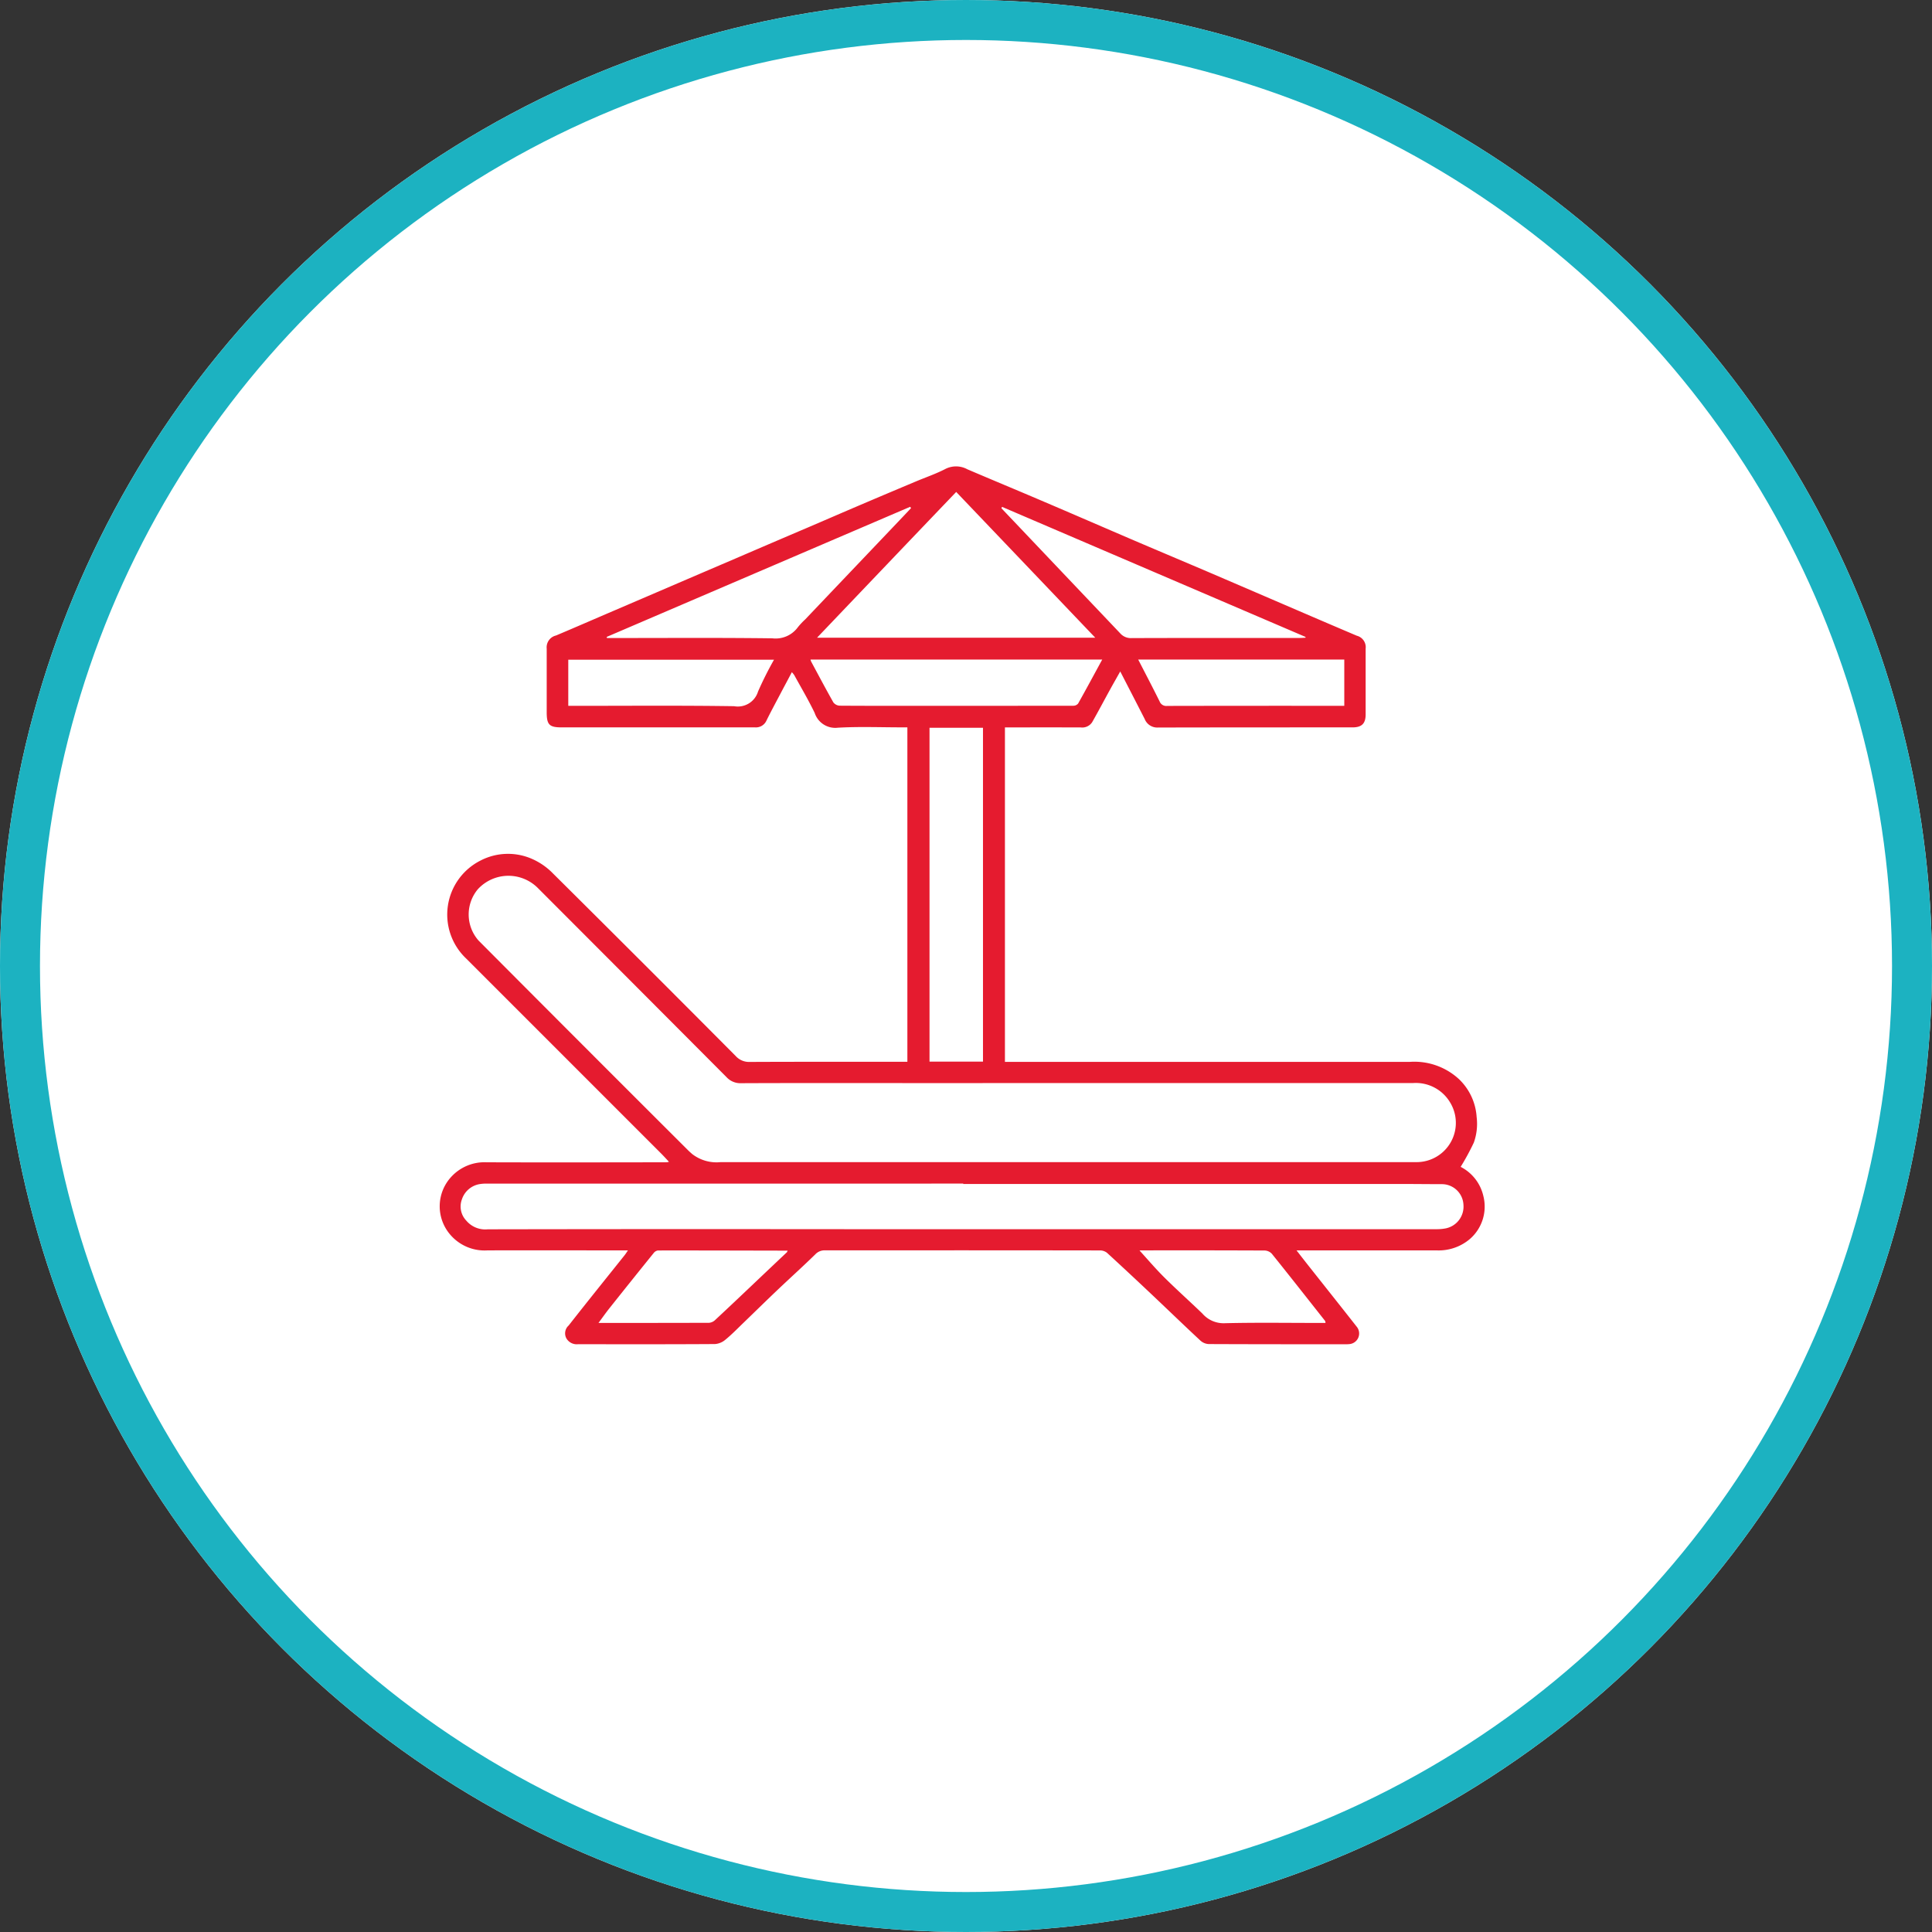
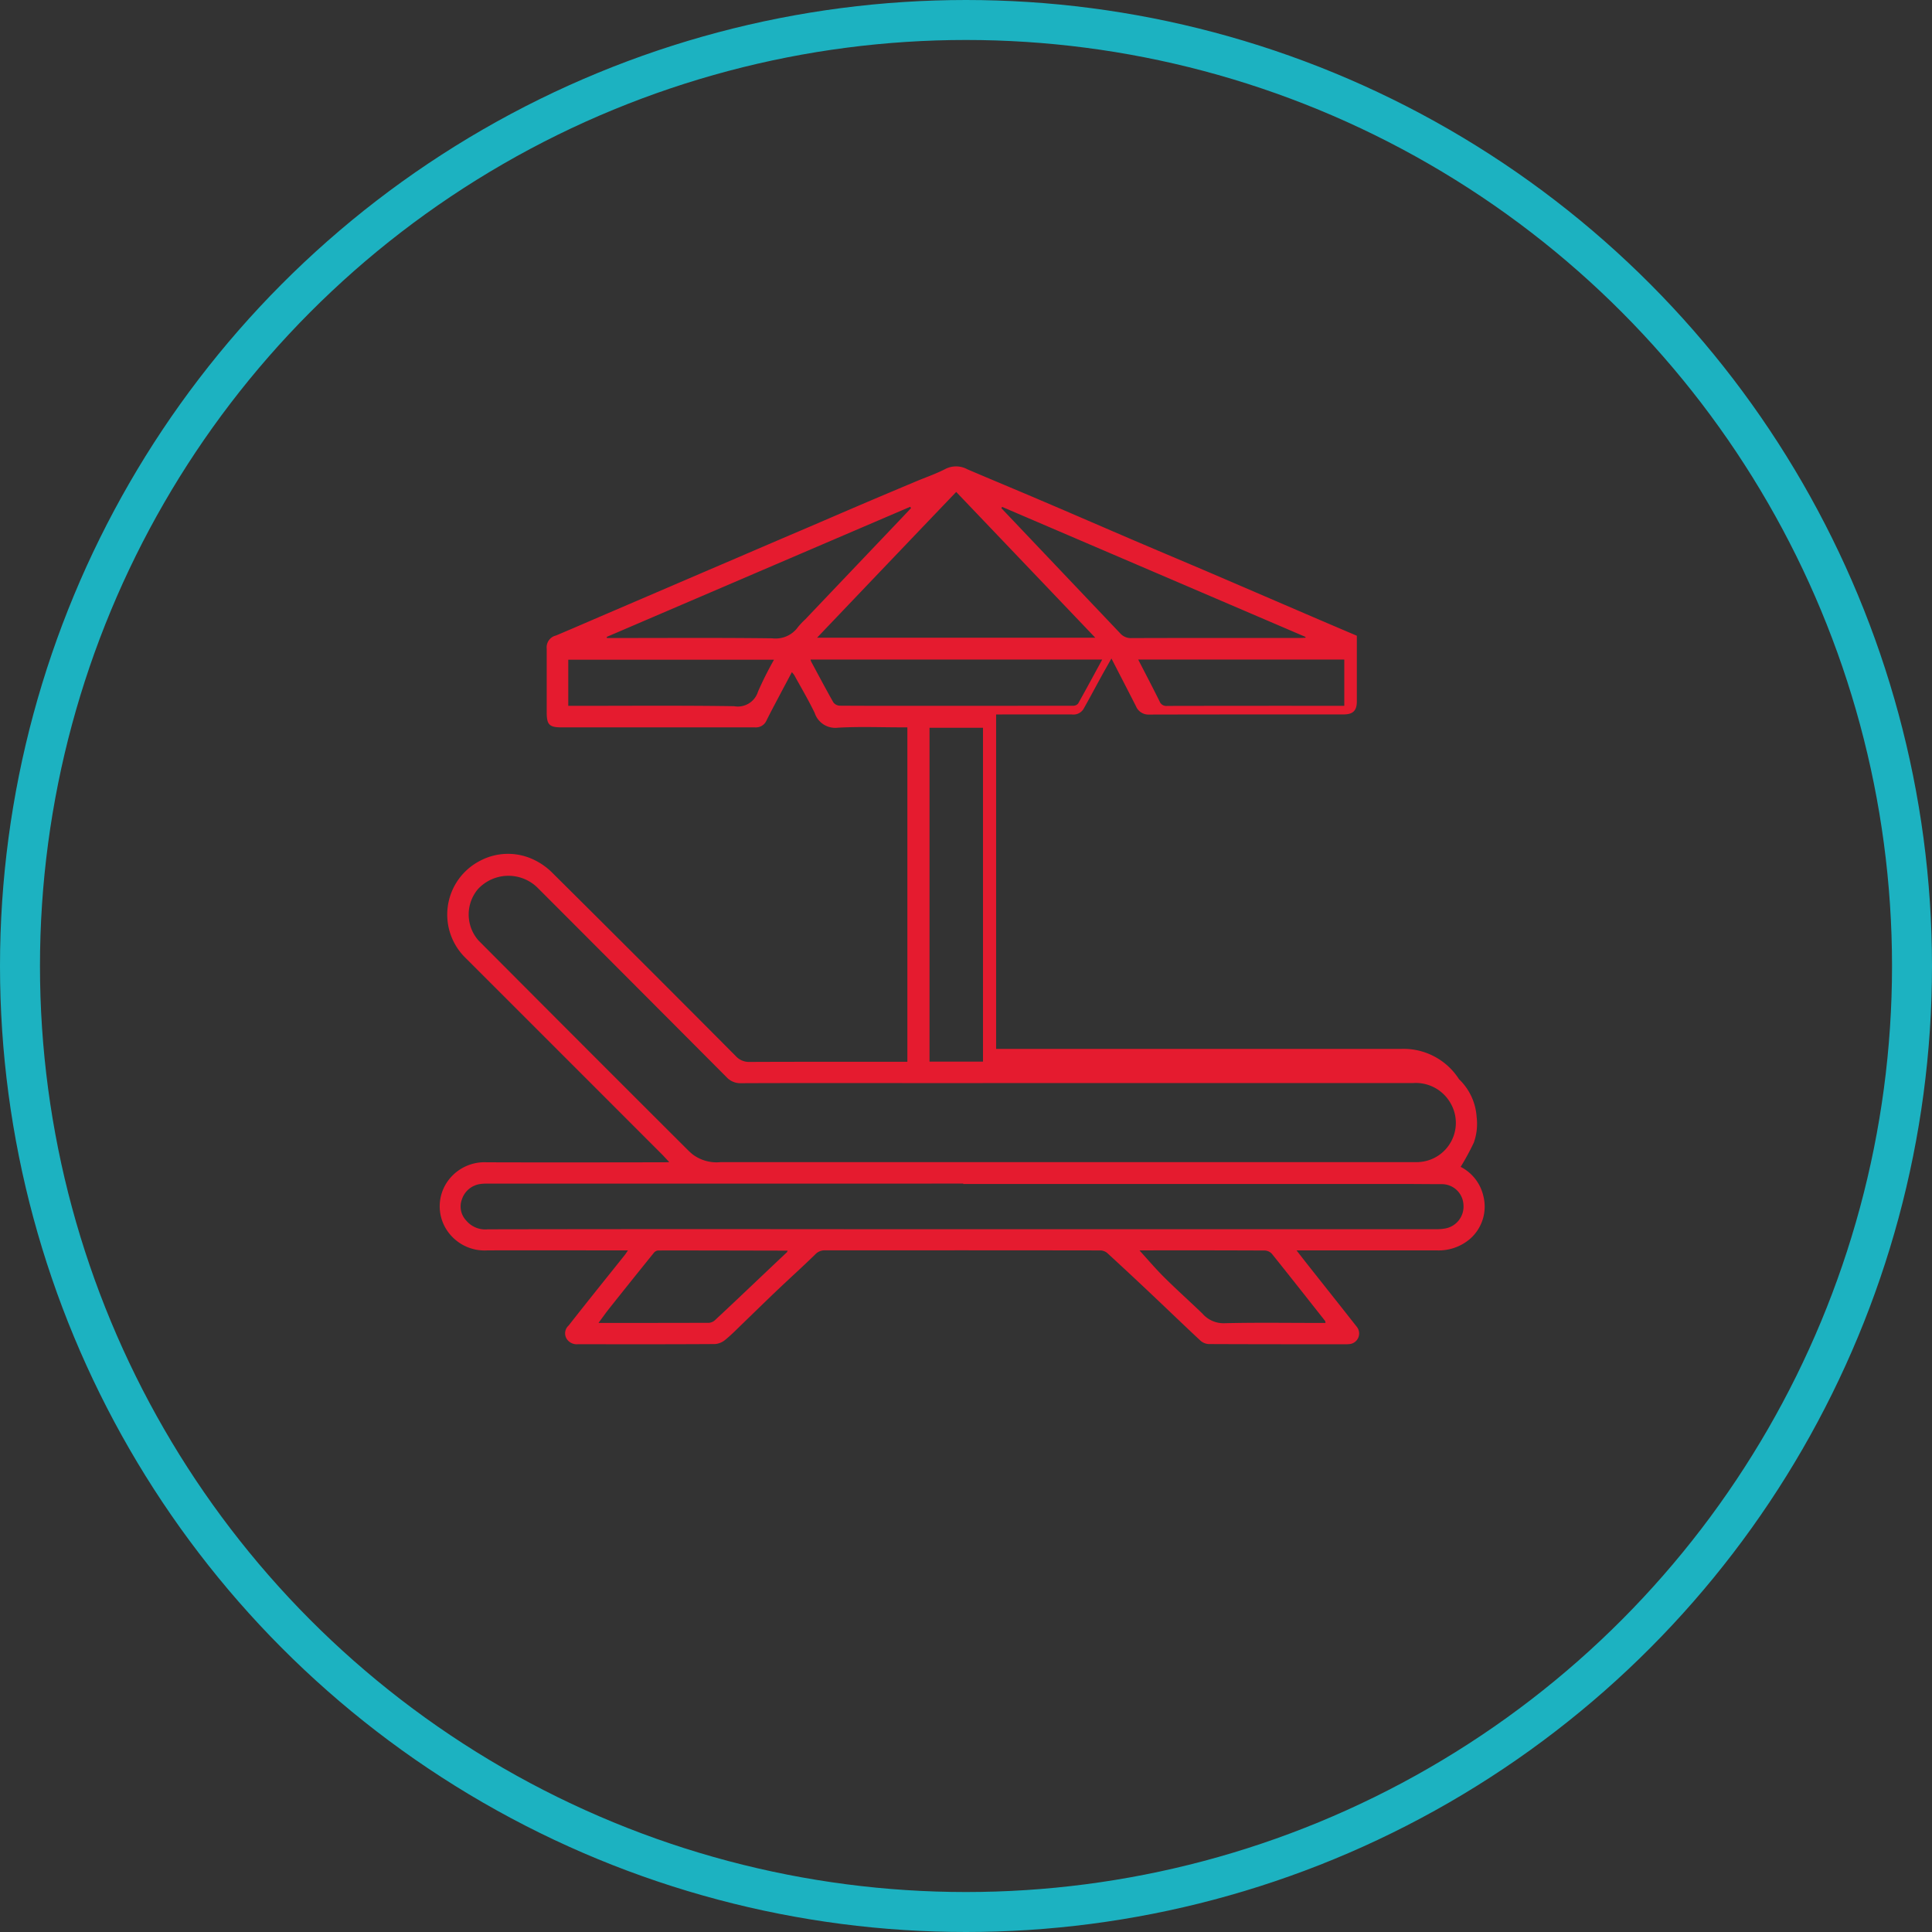
<svg xmlns="http://www.w3.org/2000/svg" width="145" height="145" viewBox="0 0 145 145">
  <rect x="0" y="0" width="145" height="145" fill="#333333" stroke="none" />
  <defs>
    <clipPath id="a">
      <rect width="78.421" height="65.888" fill="#e51b2f" />
    </clipPath>
  </defs>
  <g transform="translate(-888 -1646.24)">
    <g transform="translate(888 1646.24)" fill="#fff" stroke="#1cb2c1" stroke-width="3">
-       <circle cx="72.5" cy="72.5" r="72.5" stroke="none" />
      <circle cx="72.5" cy="72.5" r="71" fill="none" />
    </g>
    <g transform="translate(921 1681.24)">
      <g transform="translate(0 0)" clip-path="url(#a)">
-         <path d="M17.172,52.154c-.185-.194-.364-.394-.553-.583Q9.3,44.25,1.979,36.931a4.54,4.54,0,0,1,1.089-7.348,4.476,4.476,0,0,1,3.9-.105,5.014,5.014,0,0,1,1.548,1.089q6.872,6.82,13.7,13.688a1.343,1.343,0,0,0,1.048.444c3.787-.017,7.574-.011,11.363-.011H35.1v-25.1h-.4c-1.6,0-3.21-.065-4.81.026a1.625,1.625,0,0,1-1.746-1.107c-.467-.969-1.018-1.9-1.537-2.844a2.214,2.214,0,0,0-.177-.217c-.3.575-.586,1.1-.865,1.632-.349.665-.708,1.324-1.04,2a.865.865,0,0,1-.855.512c-.607,0-1.212,0-1.819,0q-6.349,0-12.7,0c-.926,0-1.12-.2-1.12-1.137q0-2.387,0-4.773a.912.912,0,0,1,.7-.986c1.481-.624,2.954-1.268,4.431-1.9q2.1-.9,4.192-1.8,2.435-1.046,4.87-2.088Q24.929,5.74,27.64,4.585c1.29-.553,2.579-1.113,3.871-1.664q2.1-.895,4.2-1.776C36.46.828,37.24.566,37.961.191A1.767,1.767,0,0,1,39.6.219c1.852.792,3.714,1.563,5.567,2.355,2.314.986,4.62,1.989,6.932,2.98,1.97.842,3.946,1.673,5.916,2.515q3.258,1.4,6.51,2.8,2.151.927,4.308,1.843a.889.889,0,0,1,.661.973q0,2.464,0,4.932c0,.682-.288.973-.982.973-4.866,0-9.731,0-14.6.011a1.013,1.013,0,0,1-1-.637c-.594-1.165-1.195-2.327-1.836-3.572-.273.489-.523.921-.764,1.361-.45.816-.883,1.641-1.343,2.448a.889.889,0,0,1-.861.392q-2.609-.006-5.217,0h-.469v25.1h.482q14.962,0,29.924,0A4.938,4.938,0,0,1,76.5,45.992a4.308,4.308,0,0,1,1.324,2.838,4.186,4.186,0,0,1-.211,1.923,18.591,18.591,0,0,1-.988,1.821,3.275,3.275,0,0,1,1.7,2.174,3.218,3.218,0,0,1-1.038,3.266,3.616,3.616,0,0,1-2.454.829q-4.993,0-9.987,0h-.538c.3.388.553.713.807,1.036,1.236,1.563,2.476,3.12,3.705,4.687a.8.8,0,0,1-.56,1.311,2.683,2.683,0,0,1-.323.011c-3.408,0-6.818,0-10.229-.015a1,1,0,0,1-.611-.256c-1.171-1.089-2.321-2.2-3.483-3.3s-2.347-2.207-3.533-3.294a.852.852,0,0,0-.534-.177q-8.086-.013-16.173-.006c-1.483,0-2.967,0-4.448,0a.946.946,0,0,0-.736.3c-.921.9-1.88,1.763-2.814,2.65-.878.833-1.74,1.681-2.609,2.519-.435.42-.857.855-1.324,1.236a1.361,1.361,0,0,1-.775.327c-3.425.022-6.848.017-10.272.011a.9.9,0,0,1-.881-.426.787.787,0,0,1,.164-.977c1.38-1.765,2.79-3.509,4.187-5.26.082-.1.149-.211.263-.377h-.482c-3.356,0-6.711-.011-10.067,0A3.388,3.388,0,0,1,.8,57.672a3.257,3.257,0,0,1,.065-4.347,3.386,3.386,0,0,1,2.663-1.094c4.394.015,8.788.006,13.182,0,.149,0,.295,0,.444-.009.024,0,.045,0,.069,0-.017-.024-.034-.047-.05-.071m8.894,6.816c.015-.034.032-.071.05-.105-3.247-.006-6.491-.017-9.736-.013a.486.486,0,0,0-.312.181q-1.673,2.07-3.331,4.157c-.271.34-.523.7-.82,1.1,2.829,0,5.563,0,8.3-.009a.751.751,0,0,0,.444-.2c.9-.837,1.8-1.688,2.693-2.536s1.808-1.714,2.715-2.571m20.681-6.752H72.905c.133,0,.269,0,.4,0a2.946,2.946,0,0,0,2.512-4.506,2.994,2.994,0,0,0-2.792-1.427q-16.137-.006-32.279,0H34.712c-4.03,0-8.058-.009-12.089.009a1.41,1.41,0,0,1-1.1-.459Q14.459,38.746,7.387,31.667a3.115,3.115,0,0,0-4.528.075,2.954,2.954,0,0,0,.056,3.845q7.844,7.88,15.716,15.731c.1.1.213.2.321.295a2.985,2.985,0,0,0,2.121.607q12.837,0,25.674,0m-7.453,1.636v-.026H3.51a3.282,3.282,0,0,0-.482.034,1.694,1.694,0,0,0-1.359,1.143A1.532,1.532,0,0,0,2,56.613a1.861,1.861,0,0,0,1.613.648q12.637-.023,25.271-.009H50.8q11.991,0,23.979,0a3.5,3.5,0,0,0,.719-.06,1.667,1.667,0,0,0,1.337-1.77,1.622,1.622,0,0,0-1.638-1.55c-.93,0-1.86-.013-2.788-.013H39.294m-10.963-41H49.2c-3.5-3.671-6.963-7.3-10.435-10.939C35.276,5.567,31.821,9.19,28.331,12.85m12.444,6.769H36.762V44.675h4.013ZM27.831,14.5a.941.941,0,0,0,.041.138c.553,1.029,1.1,2.063,1.675,3.079a.636.636,0,0,0,.474.245c2.075.015,4.149.009,6.224.011q5.658,0,11.314-.006a.471.471,0,0,0,.357-.166c.607-1.081,1.195-2.177,1.808-3.3ZM12.535,12.8c.006.028.013.056.017.084H13c3.989,0,7.979-.028,11.968.022a2.066,2.066,0,0,0,1.923-.846,5.577,5.577,0,0,1,.549-.581Q30.758,7.99,34.081,4.5q.649-.681,1.294-1.365l-.065-.1Q23.924,7.915,12.535,12.8M42.209,3.041l-.052.1q.481.51.965,1.016,2.3,2.425,4.6,4.846,1.679,1.766,3.356,3.533a1.06,1.06,0,0,0,.844.353c4.218-.015,8.435-.009,12.653-.011.136,0,.271-.011.407-.017l0-.06L42.209,3.041M66.483,64.288a.721.721,0,0,0-.03-.149c-1.331-1.684-2.657-3.374-4-5.044a.776.776,0,0,0-.538-.243q-4.625-.019-9.251-.009c-.1,0-.2.015-.3.024l.11-.071c.633.693,1.24,1.41,1.905,2.071.932.926,1.912,1.8,2.859,2.713a2.1,2.1,0,0,0,1.628.73c2.383-.06,4.767-.022,7.152-.022ZM9.65,17.974h.476c3.989,0,7.979-.034,11.966.026a1.584,1.584,0,0,0,1.8-1.1,26.054,26.054,0,0,1,1.2-2.39H9.65ZM67.891,14.5H52.424c.551,1.07,1.094,2.106,1.613,3.154a.53.53,0,0,0,.56.325q6.443-.013,12.885-.006h.409Z" transform="translate(0 0.001)" fill="#e51b2f" />
-         <path d="M7.989,24.225c.017.024.034.047.05.071l-.069,0a.06.06,0,0,1,.019-.073" transform="translate(9.183 27.93)" fill="#e51b2f" />
+         <path d="M17.172,52.154c-.185-.194-.364-.394-.553-.583Q9.3,44.25,1.979,36.931a4.54,4.54,0,0,1,1.089-7.348,4.476,4.476,0,0,1,3.9-.105,5.014,5.014,0,0,1,1.548,1.089q6.872,6.82,13.7,13.688a1.343,1.343,0,0,0,1.048.444c3.787-.017,7.574-.011,11.363-.011H35.1v-25.1h-.4c-1.6,0-3.21-.065-4.81.026a1.625,1.625,0,0,1-1.746-1.107c-.467-.969-1.018-1.9-1.537-2.844a2.214,2.214,0,0,0-.177-.217c-.3.575-.586,1.1-.865,1.632-.349.665-.708,1.324-1.04,2a.865.865,0,0,1-.855.512c-.607,0-1.212,0-1.819,0q-6.349,0-12.7,0c-.926,0-1.12-.2-1.12-1.137q0-2.387,0-4.773a.912.912,0,0,1,.7-.986c1.481-.624,2.954-1.268,4.431-1.9q2.1-.9,4.192-1.8,2.435-1.046,4.87-2.088Q24.929,5.74,27.64,4.585c1.29-.553,2.579-1.113,3.871-1.664q2.1-.895,4.2-1.776C36.46.828,37.24.566,37.961.191A1.767,1.767,0,0,1,39.6.219c1.852.792,3.714,1.563,5.567,2.355,2.314.986,4.62,1.989,6.932,2.98,1.97.842,3.946,1.673,5.916,2.515q3.258,1.4,6.51,2.8,2.151.927,4.308,1.843q0,2.464,0,4.932c0,.682-.288.973-.982.973-4.866,0-9.731,0-14.6.011a1.013,1.013,0,0,1-1-.637c-.594-1.165-1.195-2.327-1.836-3.572-.273.489-.523.921-.764,1.361-.45.816-.883,1.641-1.343,2.448a.889.889,0,0,1-.861.392q-2.609-.006-5.217,0h-.469v25.1h.482q14.962,0,29.924,0A4.938,4.938,0,0,1,76.5,45.992a4.308,4.308,0,0,1,1.324,2.838,4.186,4.186,0,0,1-.211,1.923,18.591,18.591,0,0,1-.988,1.821,3.275,3.275,0,0,1,1.7,2.174,3.218,3.218,0,0,1-1.038,3.266,3.616,3.616,0,0,1-2.454.829q-4.993,0-9.987,0h-.538c.3.388.553.713.807,1.036,1.236,1.563,2.476,3.12,3.705,4.687a.8.8,0,0,1-.56,1.311,2.683,2.683,0,0,1-.323.011c-3.408,0-6.818,0-10.229-.015a1,1,0,0,1-.611-.256c-1.171-1.089-2.321-2.2-3.483-3.3s-2.347-2.207-3.533-3.294a.852.852,0,0,0-.534-.177q-8.086-.013-16.173-.006c-1.483,0-2.967,0-4.448,0a.946.946,0,0,0-.736.3c-.921.9-1.88,1.763-2.814,2.65-.878.833-1.74,1.681-2.609,2.519-.435.42-.857.855-1.324,1.236a1.361,1.361,0,0,1-.775.327c-3.425.022-6.848.017-10.272.011a.9.9,0,0,1-.881-.426.787.787,0,0,1,.164-.977c1.38-1.765,2.79-3.509,4.187-5.26.082-.1.149-.211.263-.377h-.482c-3.356,0-6.711-.011-10.067,0A3.388,3.388,0,0,1,.8,57.672a3.257,3.257,0,0,1,.065-4.347,3.386,3.386,0,0,1,2.663-1.094c4.394.015,8.788.006,13.182,0,.149,0,.295,0,.444-.009.024,0,.045,0,.069,0-.017-.024-.034-.047-.05-.071m8.894,6.816c.015-.034.032-.071.05-.105-3.247-.006-6.491-.017-9.736-.013a.486.486,0,0,0-.312.181q-1.673,2.07-3.331,4.157c-.271.34-.523.7-.82,1.1,2.829,0,5.563,0,8.3-.009a.751.751,0,0,0,.444-.2c.9-.837,1.8-1.688,2.693-2.536s1.808-1.714,2.715-2.571m20.681-6.752H72.905c.133,0,.269,0,.4,0a2.946,2.946,0,0,0,2.512-4.506,2.994,2.994,0,0,0-2.792-1.427q-16.137-.006-32.279,0H34.712c-4.03,0-8.058-.009-12.089.009a1.41,1.41,0,0,1-1.1-.459Q14.459,38.746,7.387,31.667a3.115,3.115,0,0,0-4.528.075,2.954,2.954,0,0,0,.056,3.845q7.844,7.88,15.716,15.731c.1.1.213.2.321.295a2.985,2.985,0,0,0,2.121.607q12.837,0,25.674,0m-7.453,1.636v-.026H3.51a3.282,3.282,0,0,0-.482.034,1.694,1.694,0,0,0-1.359,1.143A1.532,1.532,0,0,0,2,56.613a1.861,1.861,0,0,0,1.613.648q12.637-.023,25.271-.009H50.8q11.991,0,23.979,0a3.5,3.5,0,0,0,.719-.06,1.667,1.667,0,0,0,1.337-1.77,1.622,1.622,0,0,0-1.638-1.55c-.93,0-1.86-.013-2.788-.013H39.294m-10.963-41H49.2c-3.5-3.671-6.963-7.3-10.435-10.939C35.276,5.567,31.821,9.19,28.331,12.85m12.444,6.769H36.762V44.675h4.013ZM27.831,14.5a.941.941,0,0,0,.041.138c.553,1.029,1.1,2.063,1.675,3.079a.636.636,0,0,0,.474.245c2.075.015,4.149.009,6.224.011q5.658,0,11.314-.006a.471.471,0,0,0,.357-.166c.607-1.081,1.195-2.177,1.808-3.3ZM12.535,12.8c.006.028.013.056.017.084H13c3.989,0,7.979-.028,11.968.022a2.066,2.066,0,0,0,1.923-.846,5.577,5.577,0,0,1,.549-.581Q30.758,7.99,34.081,4.5q.649-.681,1.294-1.365l-.065-.1Q23.924,7.915,12.535,12.8M42.209,3.041l-.052.1q.481.51.965,1.016,2.3,2.425,4.6,4.846,1.679,1.766,3.356,3.533a1.06,1.06,0,0,0,.844.353c4.218-.015,8.435-.009,12.653-.011.136,0,.271-.011.407-.017l0-.06L42.209,3.041M66.483,64.288a.721.721,0,0,0-.03-.149c-1.331-1.684-2.657-3.374-4-5.044a.776.776,0,0,0-.538-.243q-4.625-.019-9.251-.009c-.1,0-.2.015-.3.024l.11-.071c.633.693,1.24,1.41,1.905,2.071.932.926,1.912,1.8,2.859,2.713a2.1,2.1,0,0,0,1.628.73c2.383-.06,4.767-.022,7.152-.022ZM9.65,17.974h.476c3.989,0,7.979-.034,11.966.026a1.584,1.584,0,0,0,1.8-1.1,26.054,26.054,0,0,1,1.2-2.39H9.65ZM67.891,14.5H52.424c.551,1.07,1.094,2.106,1.613,3.154a.53.53,0,0,0,.56.325q6.443-.013,12.885-.006h.409Z" transform="translate(0 0.001)" fill="#e51b2f" />
        <path d="M12.107,27.447c.017-.034.032-.071.05-.105-.017.034-.032.071-.05.105" transform="translate(13.959 31.524)" fill="#e51b2f" />
      </g>
    </g>
  </g>
</svg>